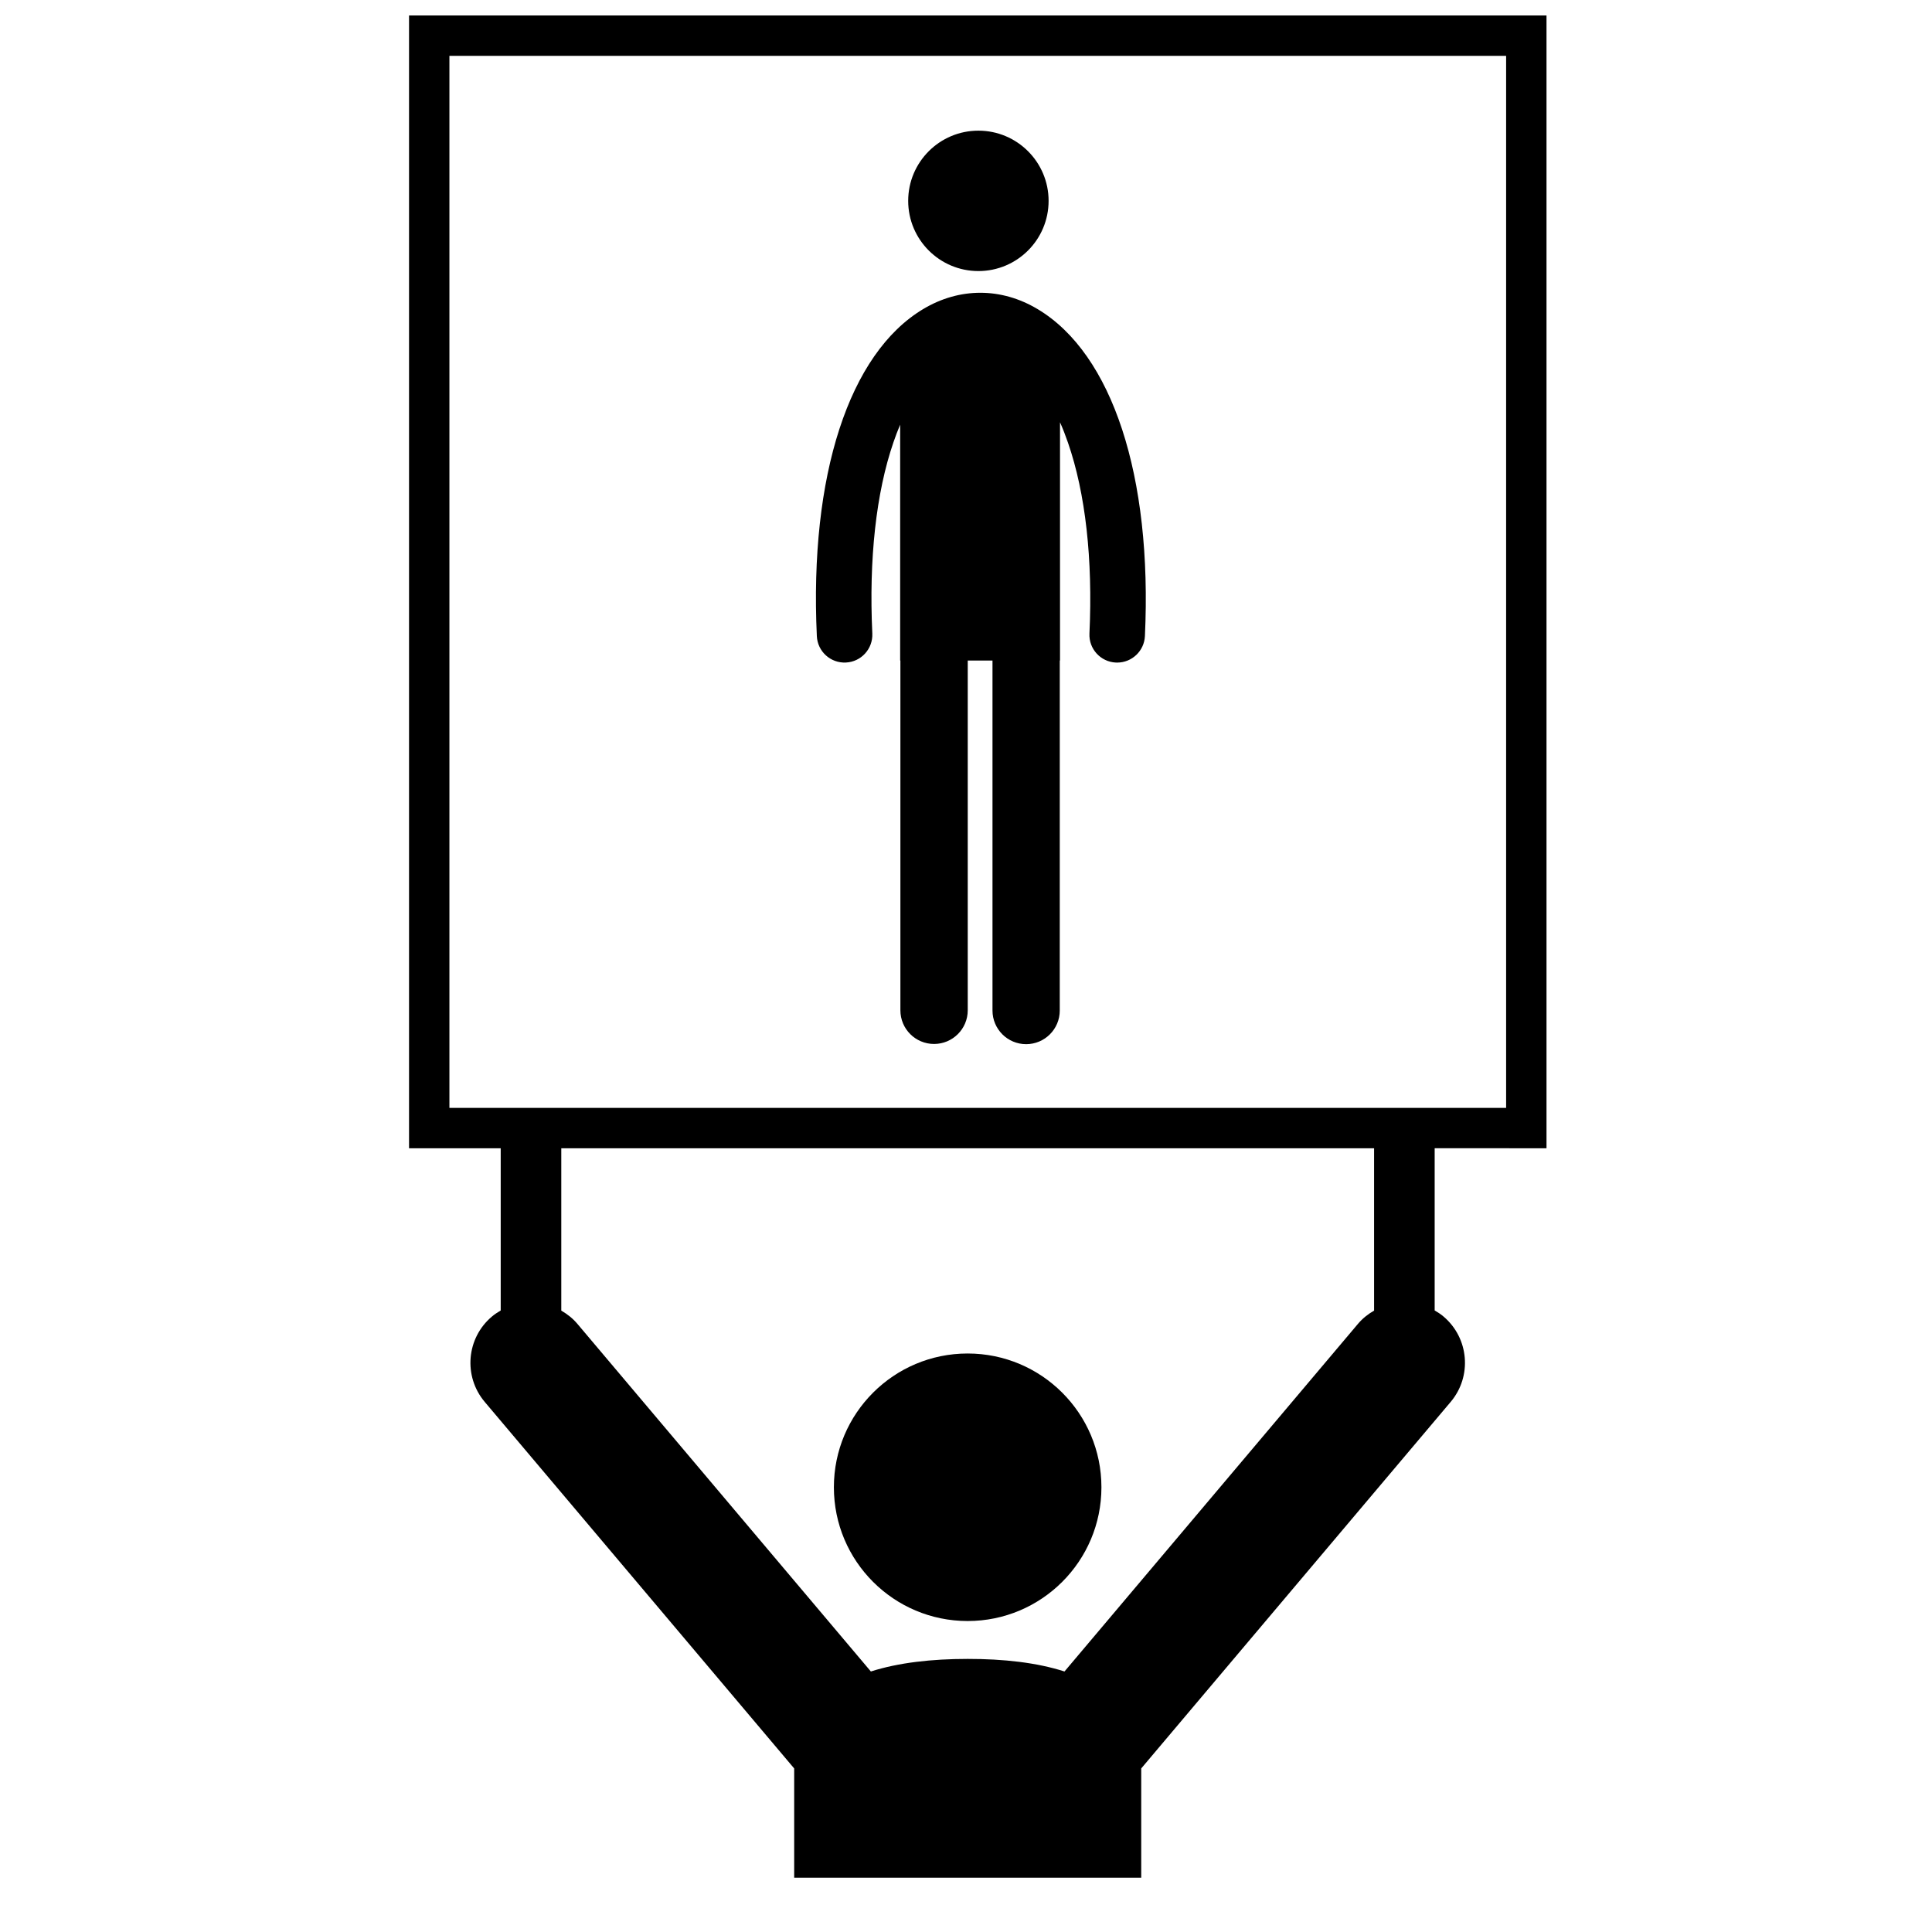
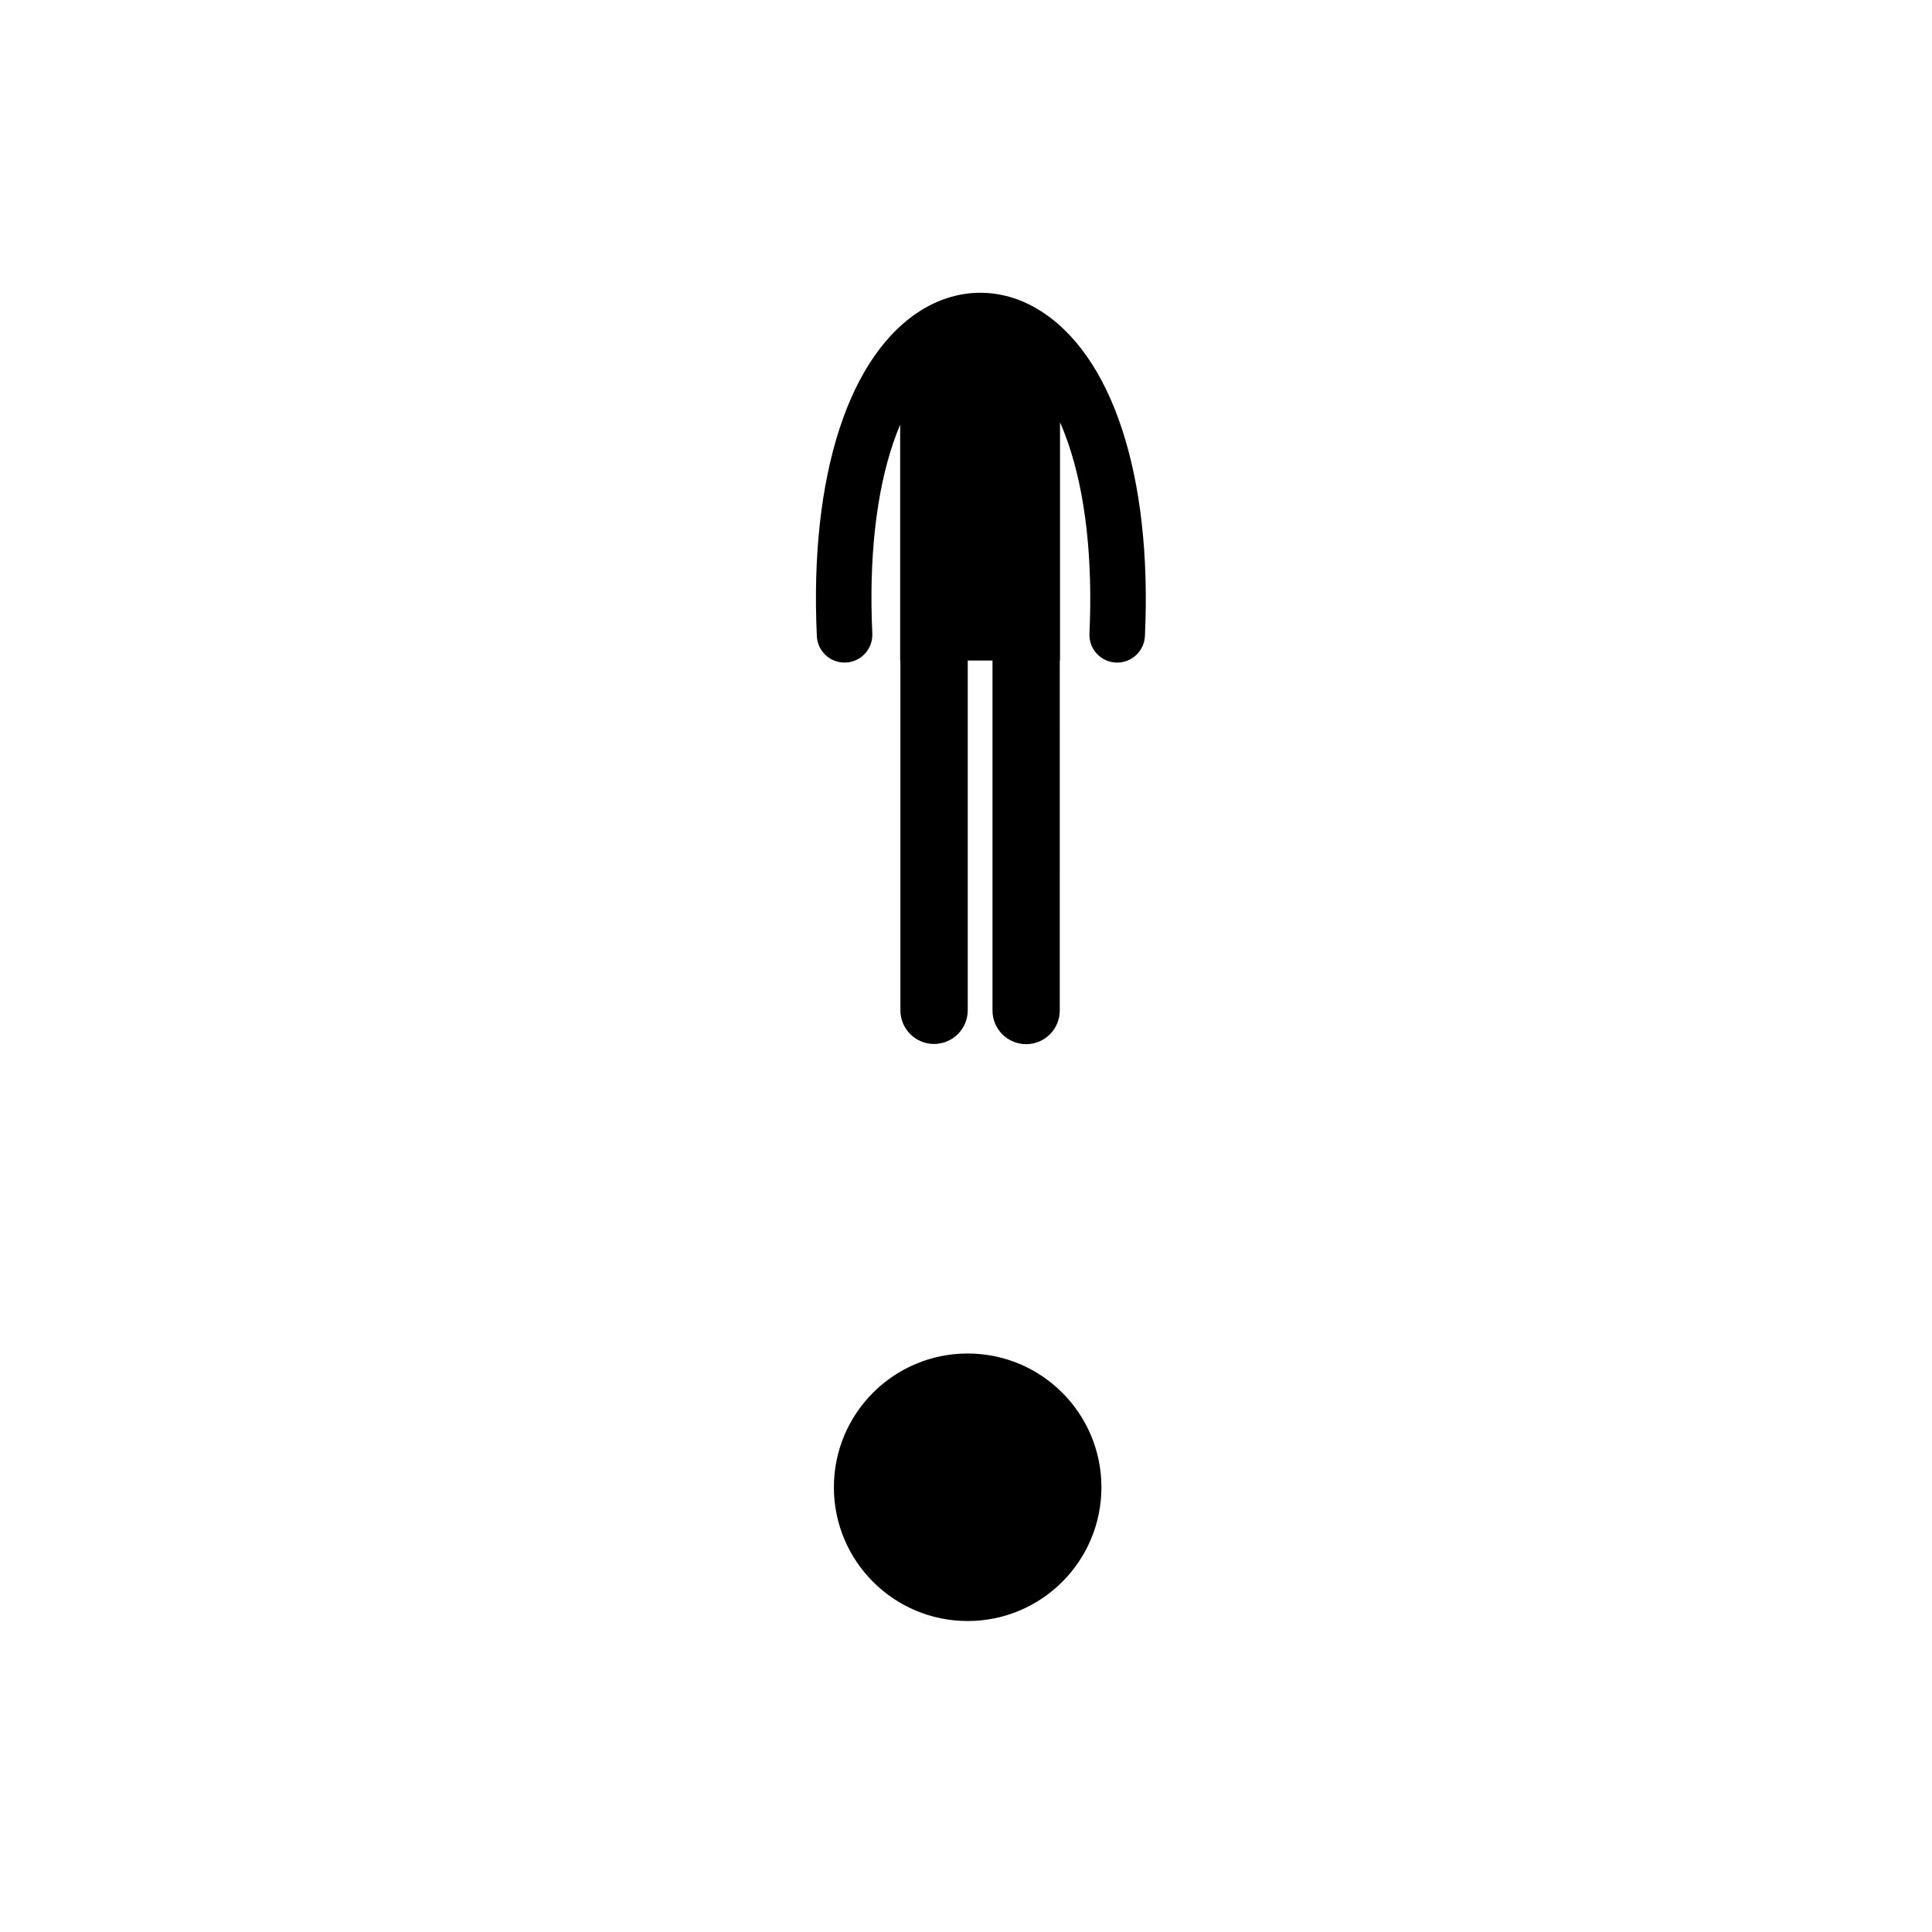
<svg xmlns="http://www.w3.org/2000/svg" width="800px" height="800px" version="1.1" viewBox="144 144 512 512">
  <defs>
    <clipPath id="a">
      <path d="m252 148.09h302v493.91h-302z" />
    </clipPath>
  </defs>
  <path d="m435.89 538.14c0 19.578-15.875 35.449-35.453 35.449s-35.449-15.871-35.449-35.449 15.871-35.449 35.449-35.449 35.453 15.871 35.453 35.449" />
  <g clip-path="url(#a)">
-     <path d="m553.84 448.3v-300.21h-301.44v300.21h24.293v42.996c-0.797 0.473-1.594 0.973-2.328 1.602-6.773 5.703-7.629 15.844-1.91 22.617l82.012 97.141v28.949h91.969v-28.949l82.012-97.141c5.715-6.773 4.859-16.91-1.906-22.629-0.742-0.625-1.531-1.141-2.34-1.602v-42.988zm-45.691 43.023c-1.559 0.898-3.012 2.027-4.238 3.469l-77.809 92.168c-7.324-2.359-16.164-3.344-25.664-3.332-9.492 0-18.32 0.984-25.648 3.332l-77.805-92.16c-1.227-1.449-2.68-2.57-4.238-3.469v-43.027h215.4zm-245.05-53.719v-278.8h280.04v278.8z" />
-   </g>
-   <path d="m421.89 197.23c0 10.277-8.332 18.605-18.605 18.605-10.277 0-18.605-8.328-18.605-18.605 0-10.273 8.328-18.605 18.605-18.605 10.273 0 18.605 8.332 18.605 18.605" />
+     </g>
  <path d="m419 225.93c-9.652-5.785-20.723-5.785-30.344-0.027-19.656 11.758-30.176 44.156-28.184 86.676 0.188 4.062 3.633 7.195 7.688 7 4.066-0.184 7.195-3.633 7.012-7.695-0.93-19.762 1-37.285 5.598-50.668 0.555-1.621 1.145-3.18 1.781-4.672v62.512h0.062v92.684c0 4.934 3.996 8.922 8.922 8.922 4.922 0 8.926-3.988 8.926-8.922v-92.691h6.559v92.754c0 4.918 3.992 8.914 8.914 8.914 4.93 0 8.914-3.996 8.914-8.914l0.004-92.754h0.062v-63.141c0.766 1.719 1.465 3.527 2.117 5.422 4.641 13.398 6.594 30.879 5.684 50.562-0.199 4.062 2.941 7.504 7.004 7.695 0.113 0 0.242 0.004 0.344 0.004 3.906 0 7.164-3.07 7.352-7.016 1.977-42.426-8.637-74.82-28.414-86.645z" />
</svg>